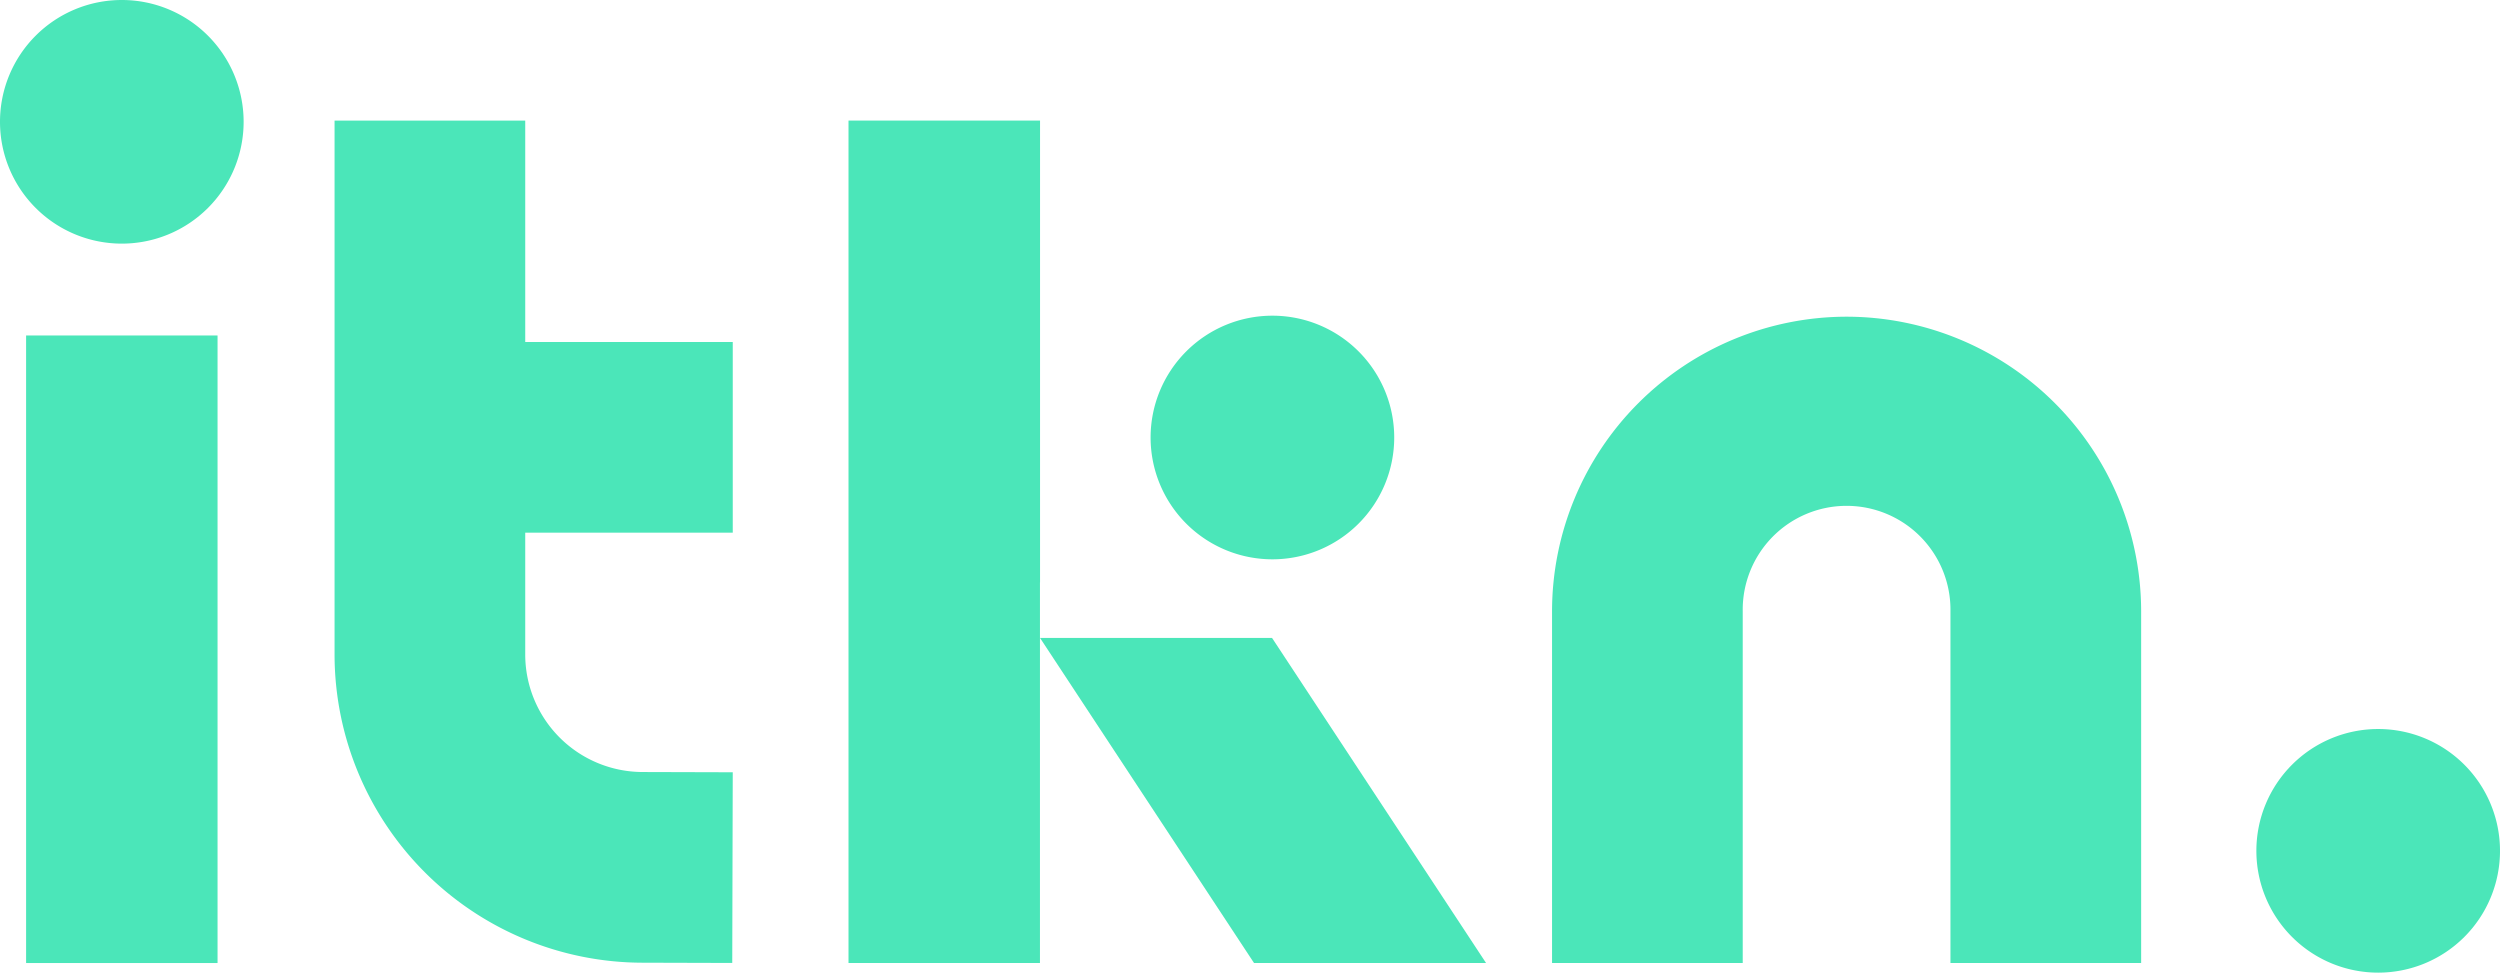
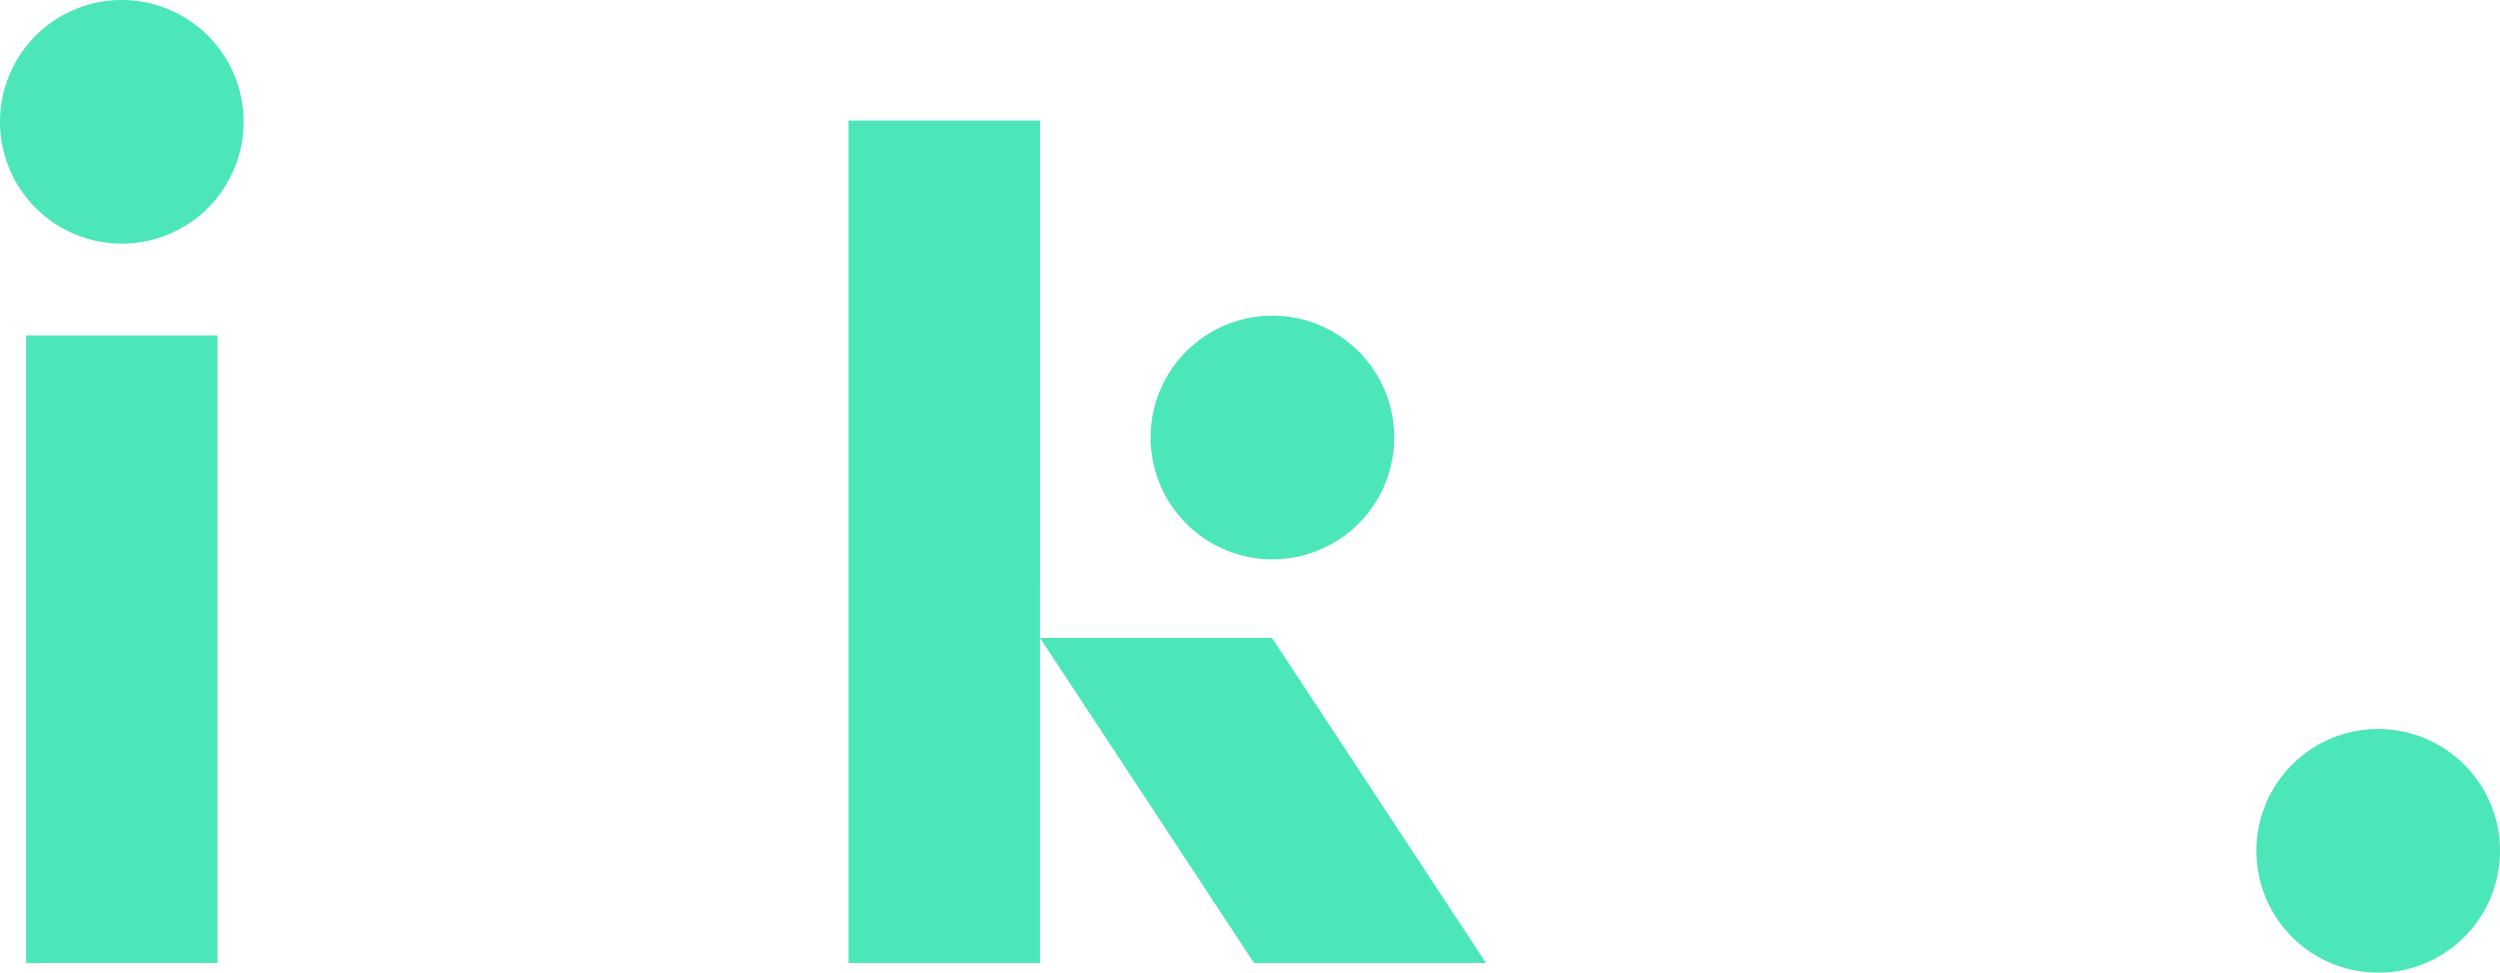
<svg xmlns="http://www.w3.org/2000/svg" id="Group_10591" data-name="Group 10591" width="109" height="42.408" viewBox="0 0 109 42.408">
  <defs>
    <clipPath id="clip-path">
      <rect id="Rectangle_2157" data-name="Rectangle 2157" width="109" height="42.408" fill="#4be6b9" />
    </clipPath>
  </defs>
  <path id="Path_7221" data-name="Path 7221" d="M103.851,33.709V13.57H95.5V50.3h8.347V33.709Z" transform="translate(-58.505 -8.313)" fill="#4be6b9" />
  <g id="Group_10592" data-name="Group 10592" transform="translate(0 0)">
    <g id="Group_10591-2" data-name="Group 10591" clip-path="url(#clip-path)">
-       <path id="Path_7222" data-name="Path 7222" d="M45.966,13.569H37.653V36.85A13.448,13.448,0,0,0,51.077,50.286l3.915.011.022-8.314-3.926-.011a5.128,5.128,0,0,1-5.122-5.122V31.535h9.048V23.223H45.966Z" transform="translate(-23.066 -8.312)" fill="#4be6b9" />
      <path id="Path_7223" data-name="Path 7223" d="M134.8,46.151a5.311,5.311,0,1,0-5.311-5.311,5.311,5.311,0,0,0,5.311,5.311" transform="translate(-79.323 -21.765)" fill="#4be6b9" />
      <path id="Path_7224" data-name="Path 7224" d="M259.246,82.045a5.311,5.311,0,1,0,5.311,5.311,5.311,5.311,0,0,0-5.311-5.311" transform="translate(-155.557 -50.26)" fill="#4be6b9" />
-       <path id="Path_7225" data-name="Path 7225" d="M187.511,35.641a12.857,12.857,0,0,0-12.842,12.843V63.821h8.314V48.484a4.529,4.529,0,1,1,9.057,0V63.821h8.314V48.484a12.857,12.857,0,0,0-12.843-12.843" transform="translate(-107 -21.833)" fill="#4be6b9" />
      <rect id="Rectangle_2156" data-name="Rectangle 2156" width="8.347" height="27.361" transform="translate(1.138 14.627)" fill="#4be6b9" />
      <path id="Path_7226" data-name="Path 7226" d="M5.311,0a5.311,5.311,0,1,0,5.311,5.311A5.311,5.311,0,0,0,5.311,0" transform="translate(0 0)" fill="#4be6b9" />
      <path id="Path_7227" data-name="Path 7227" d="M127.165,71.8l9.329,14.171H126.378L117.049,71.8Z" transform="translate(-71.703 -43.985)" fill="#4be6b9" />
    </g>
  </g>
</svg>